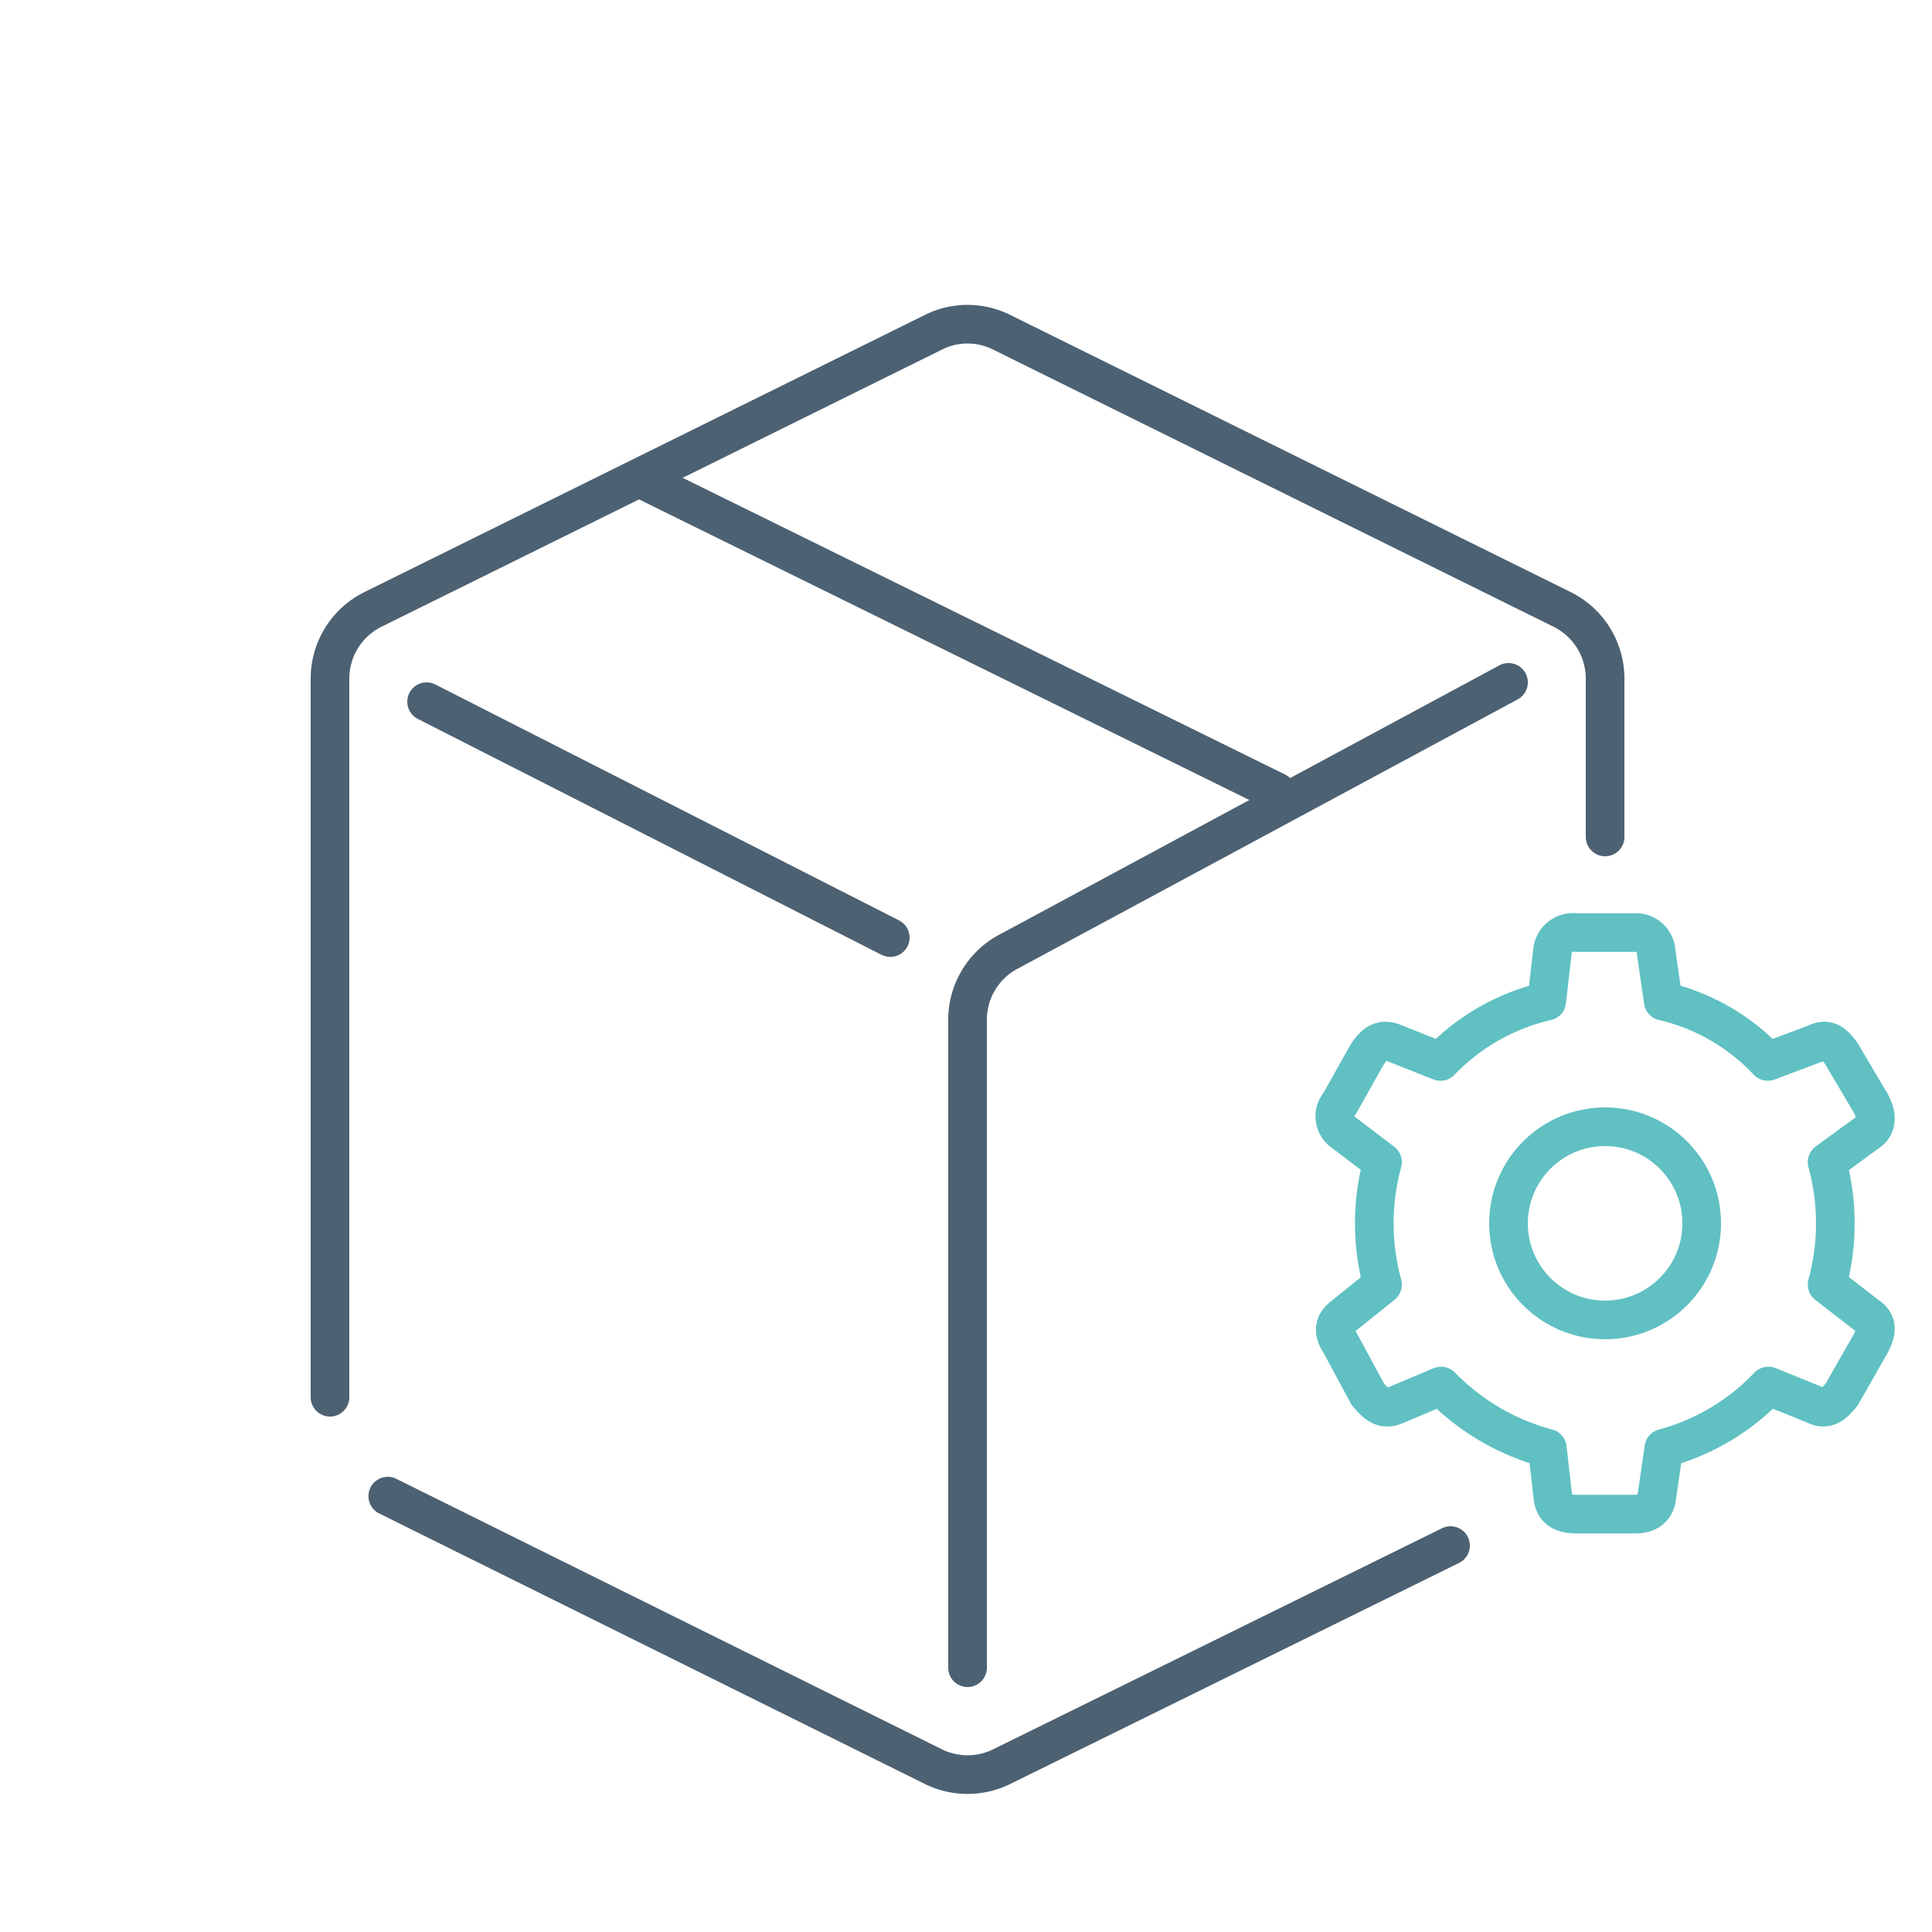
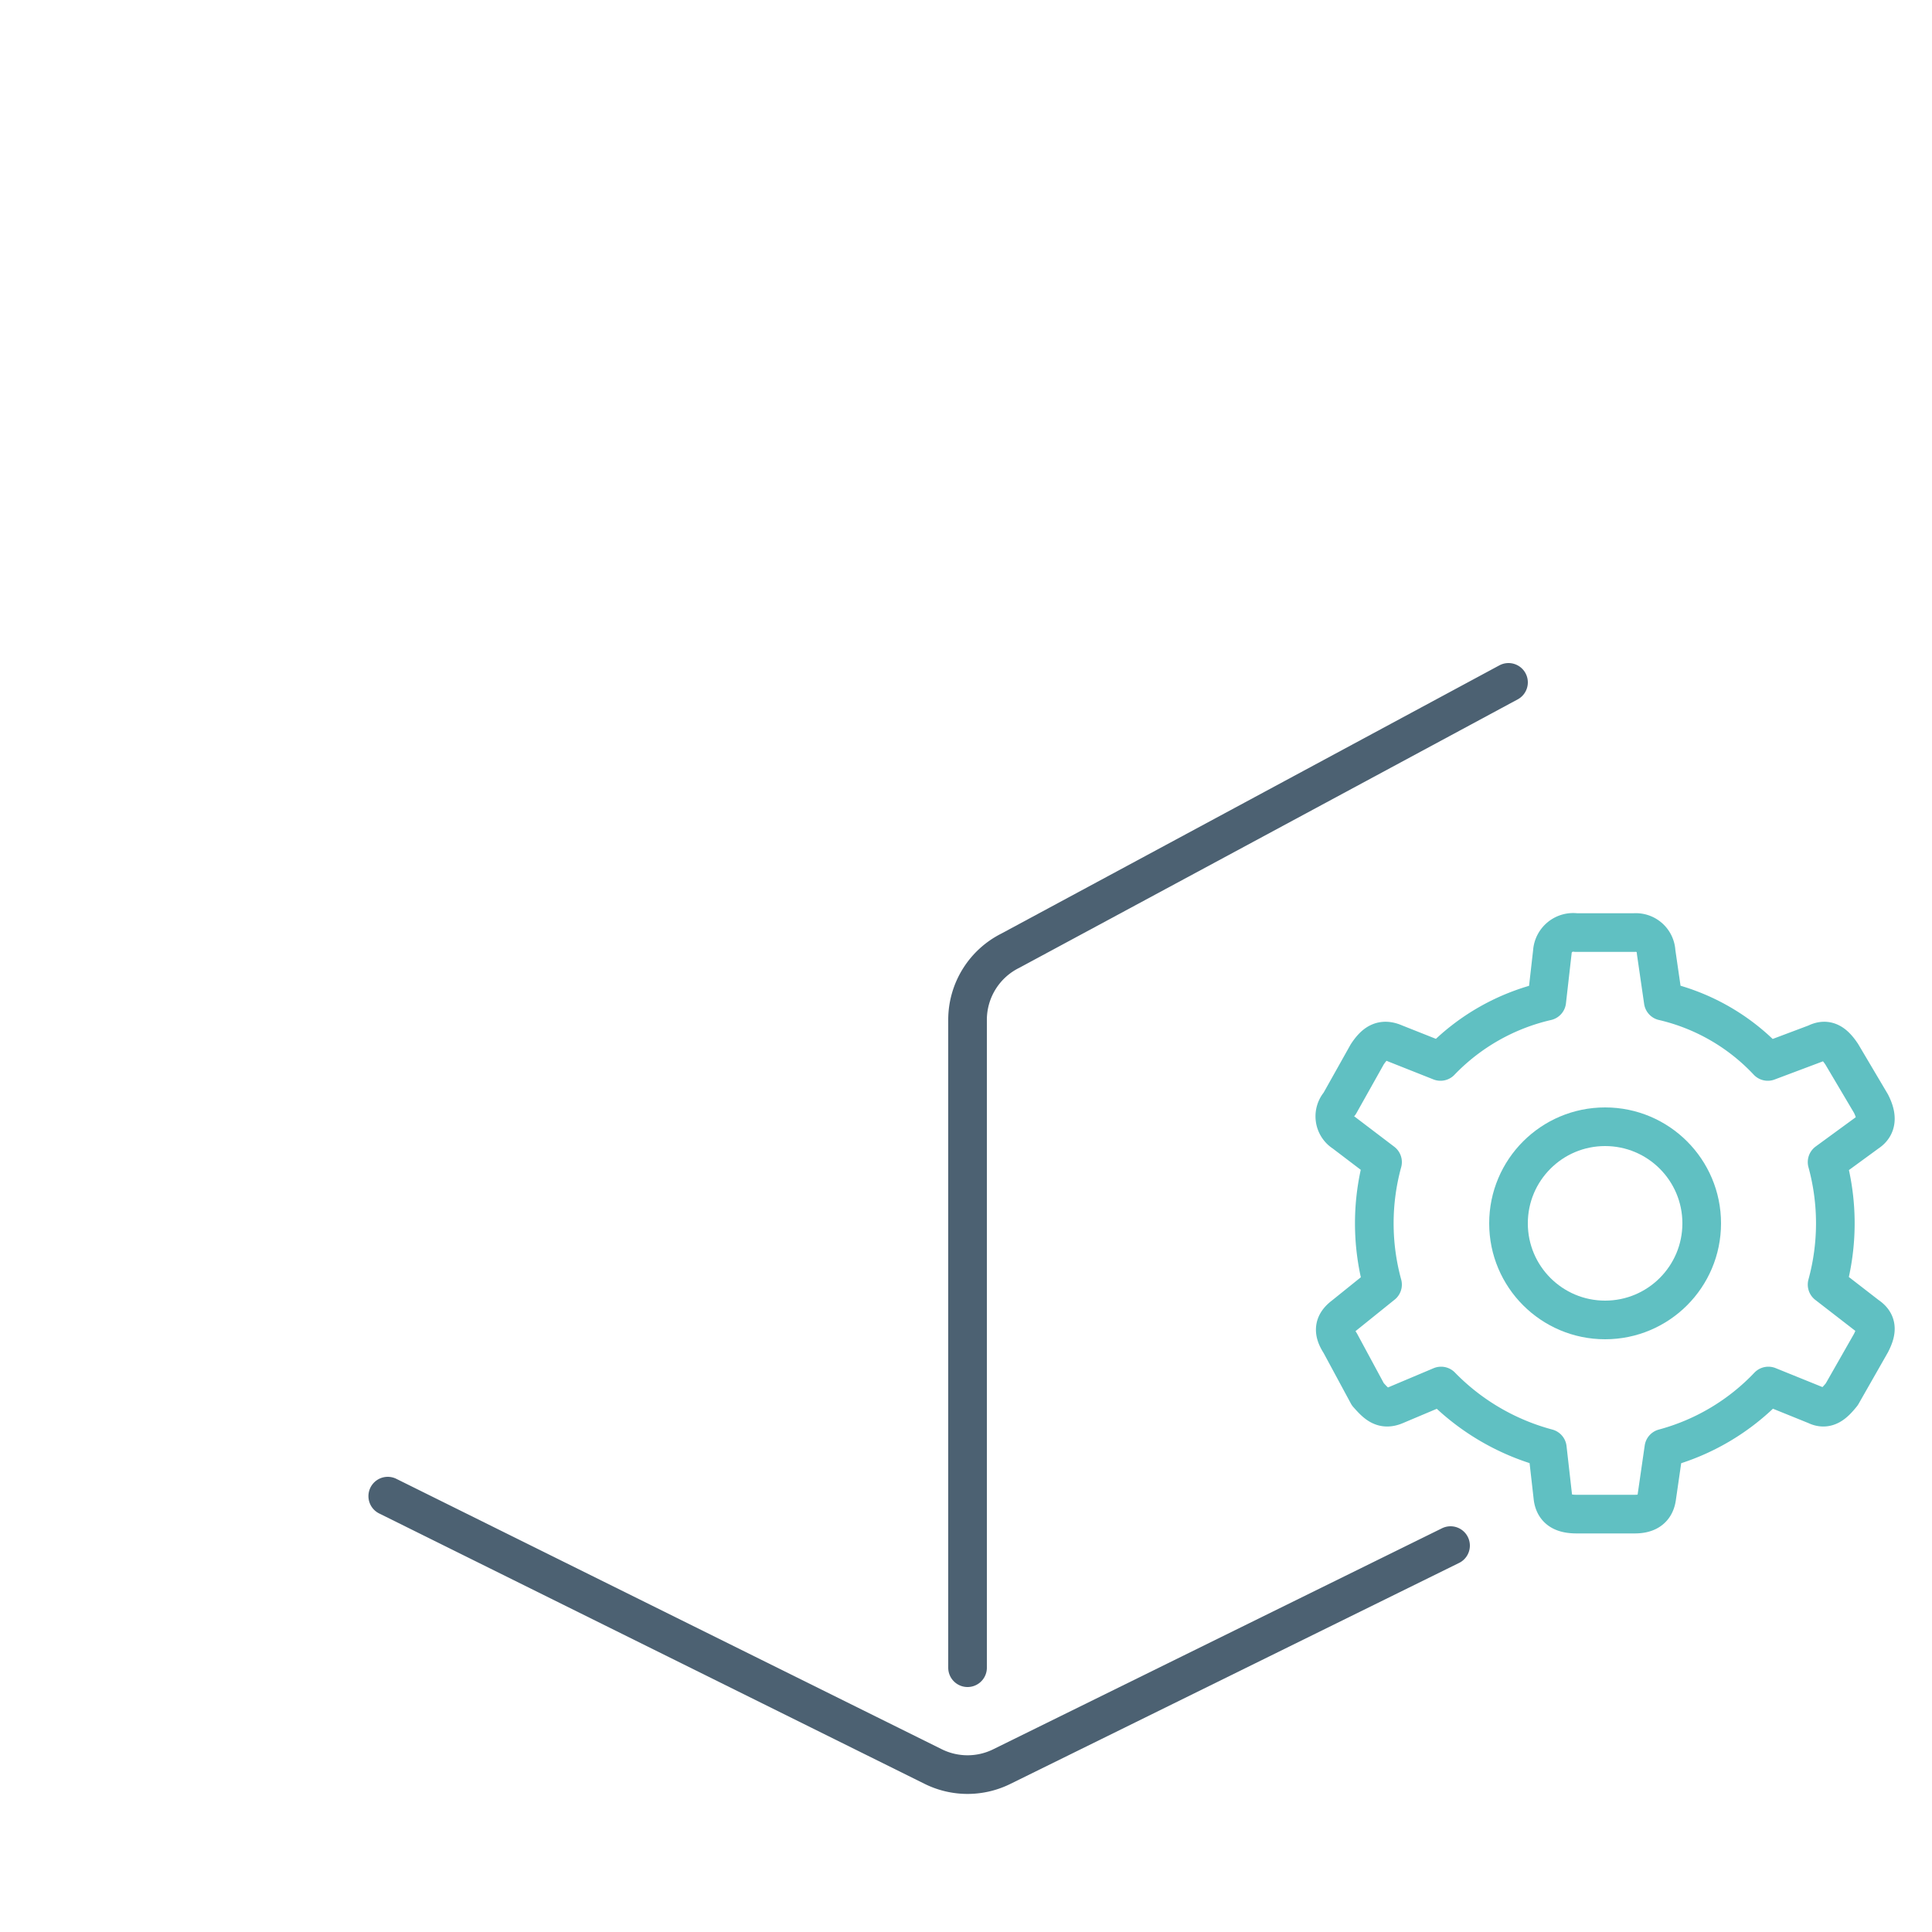
<svg xmlns="http://www.w3.org/2000/svg" viewBox="0 0 100 100">
  <g fill="none" stroke-linecap="round" stroke-width="2">
    <g stroke="#4c6172">
      <path d="m75.08 80-23.23 11.44a4 4 0 0 1 -3.54 0l-28.24-14" stroke-miterlimit="10" />
-       <path d="m17.08 72.32v-37.19a4 4 0 0 1 2.23-3.59l29-14.34a3.94 3.94 0 0 1 3.54 0l29 14.34a4 4 0 0 1 2.23 3.59v8.19" stroke-miterlimit="10" />
      <path d="m50.08 86.32v-33.53a4 4 0 0 1 2.21-3.58l25.79-13.89" stroke-linejoin="round" />
-       <path d="m46.08 48.53-24-12.21" stroke-linejoin="round" />
-       <path d="m66.08 40.99-32.83-16.17" stroke-linejoin="round" />
    </g>
    <path d="m69.34 57.12 1.43-2.55c.38-.57.76-.86 1.42-.57l2.37.94a11.06 11.06 0 0 1 5.5-3.12l.29-2.55a1.08 1.08 0 0 1 1.23-1h3a1.05 1.05 0 0 1 1.14 1l.37 2.55a10.75 10.75 0 0 1 5.41 3.12l2.5-.94c.57-.29.95 0 1.33.57l1.51 2.55c.29.57.38 1.14-.19 1.51l-2.08 1.52a12 12 0 0 1 0 6.34l2.08 1.61c.57.38.48.85.19 1.42l-1.51 2.65c-.38.47-.76.85-1.33.57l-2.47-1a11.62 11.62 0 0 1 -5.41 3.22l-.37 2.56c-.1.66-.57.85-1.14.85h-3c-.66 0-1.14-.19-1.23-.85l-.29-2.56a12 12 0 0 1 -5.5-3.22l-2.37 1c-.66.28-1-.1-1.42-.57l-1.43-2.65c-.37-.57-.37-1 .19-1.42l2-1.61a12 12 0 0 1 0-6.34l-2-1.52a1 1 0 0 1 -.22-1.51z" stroke="#60c0c2" stroke-linejoin="round" />
    <circle cx="83.08" cy="63.32" r="5" stroke="#60c0c2" stroke-linejoin="round" />
  </g>
</svg>